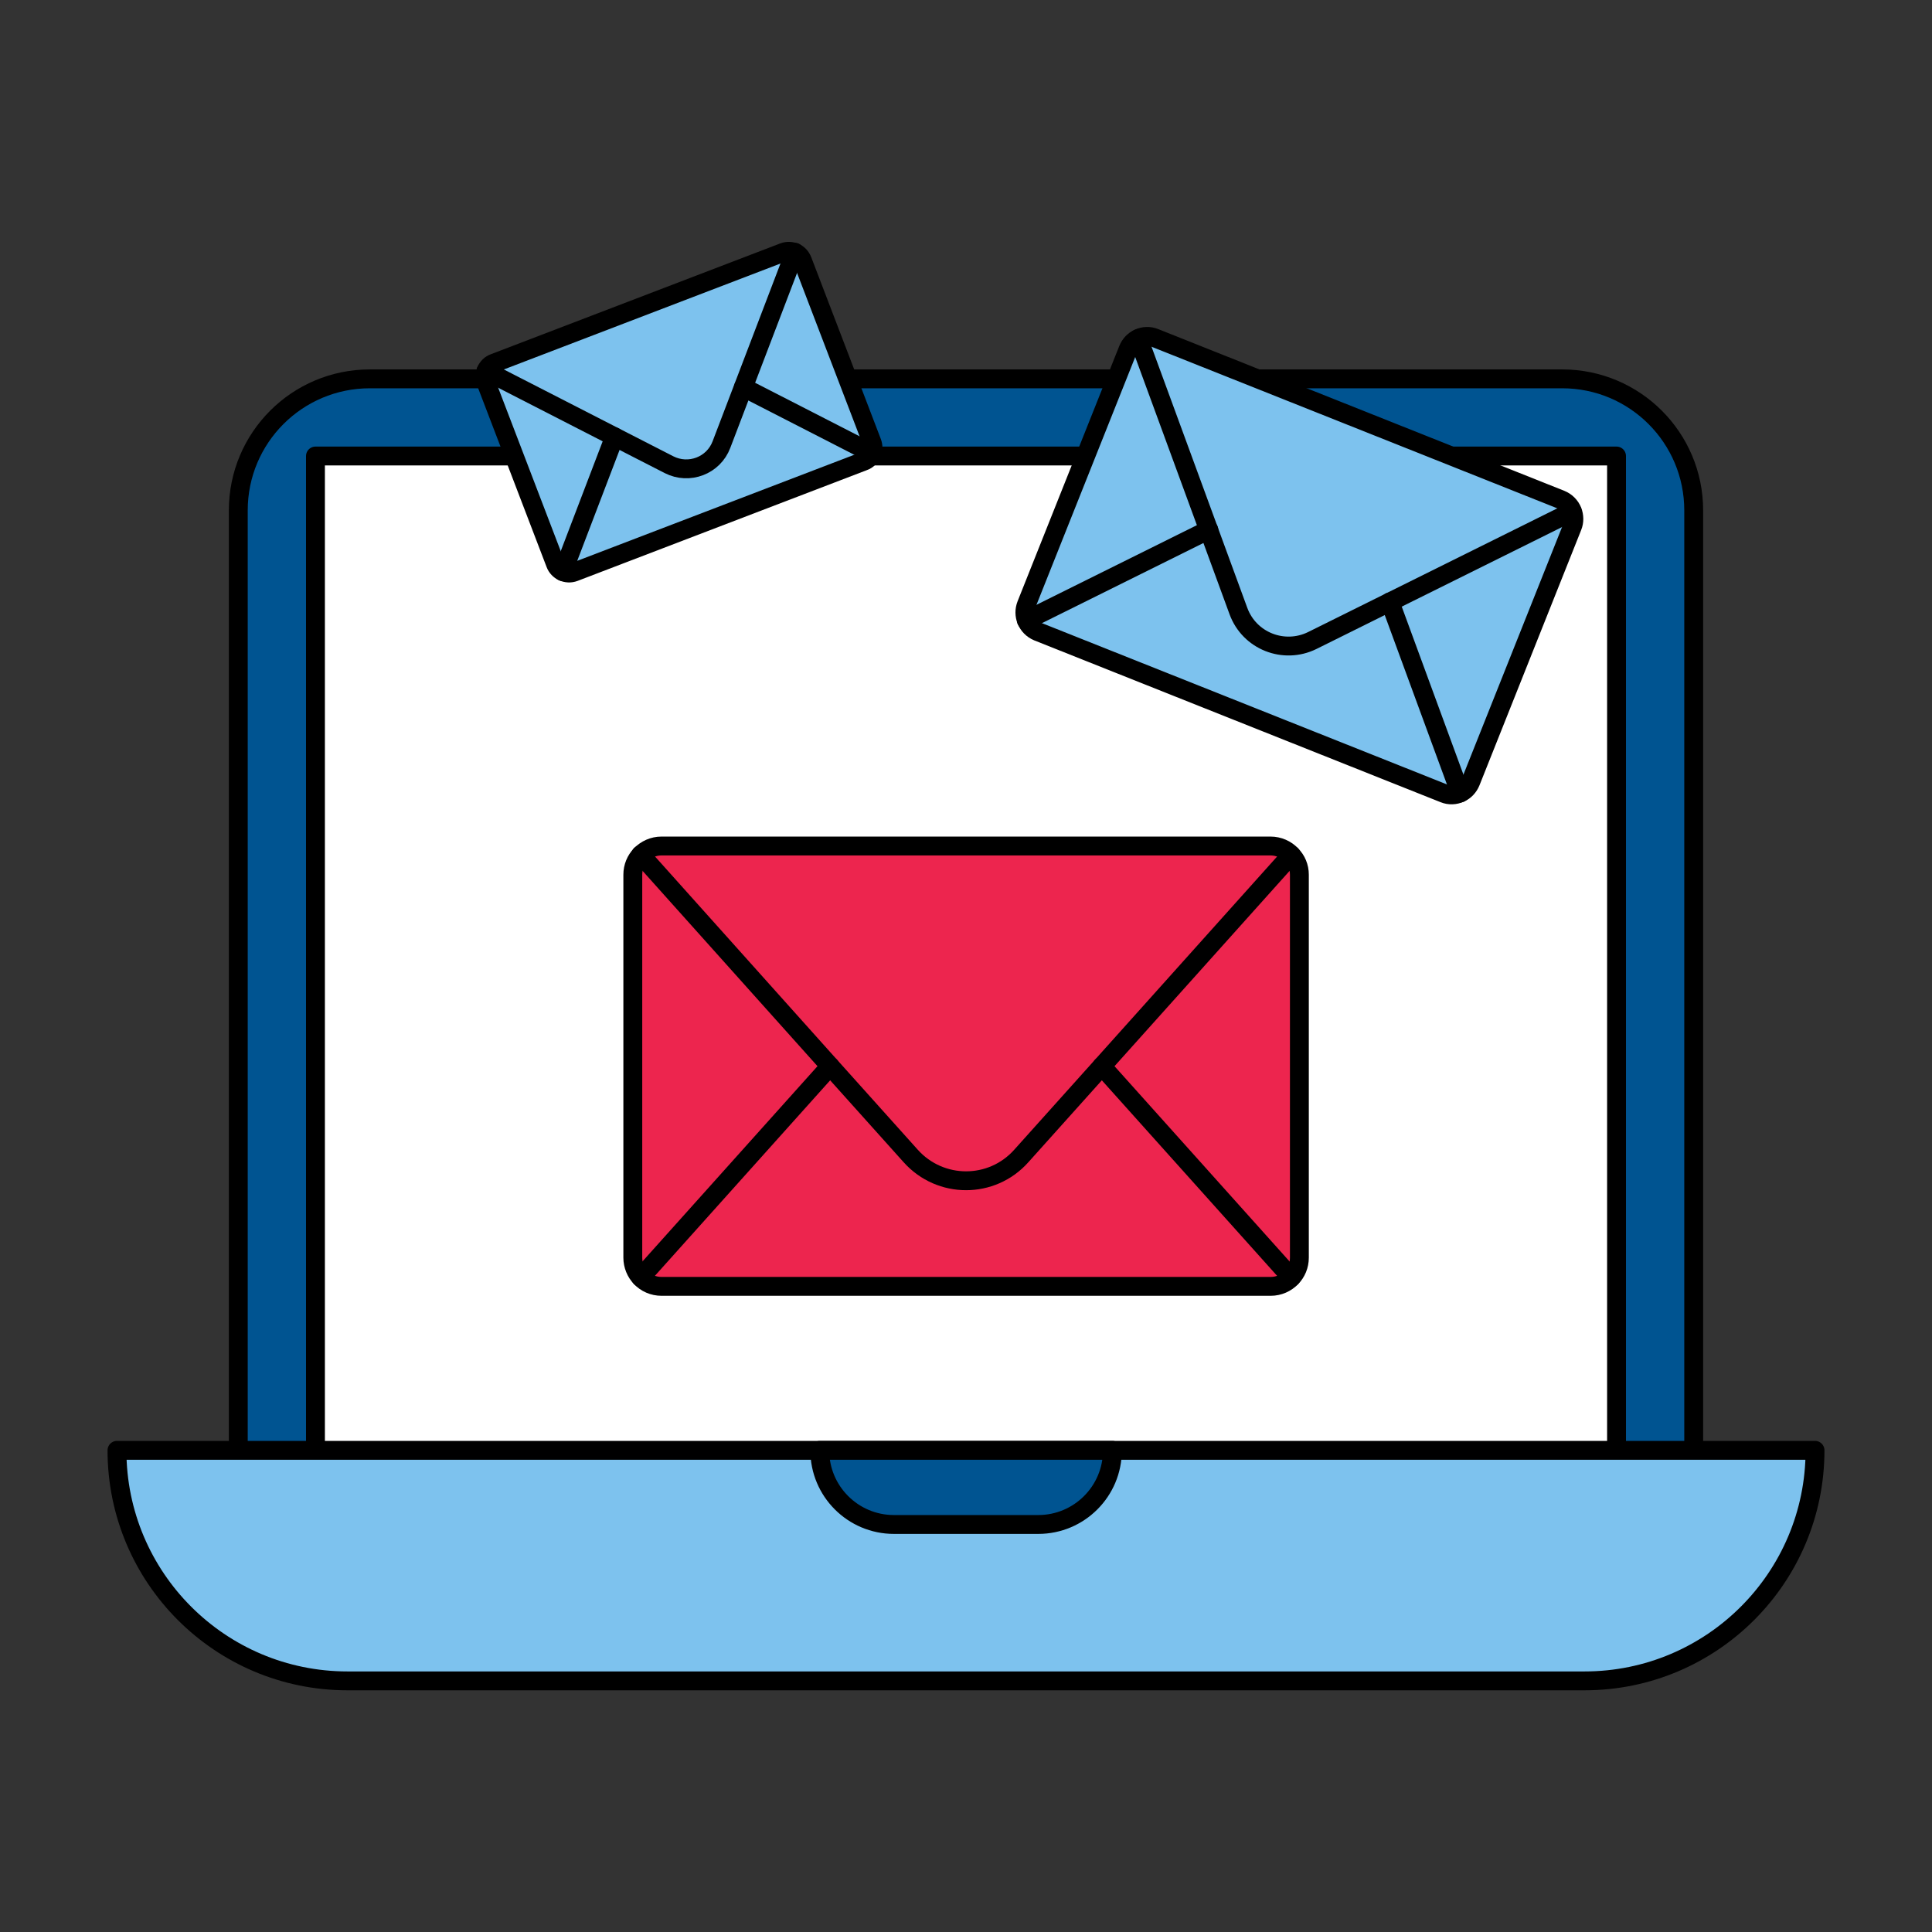
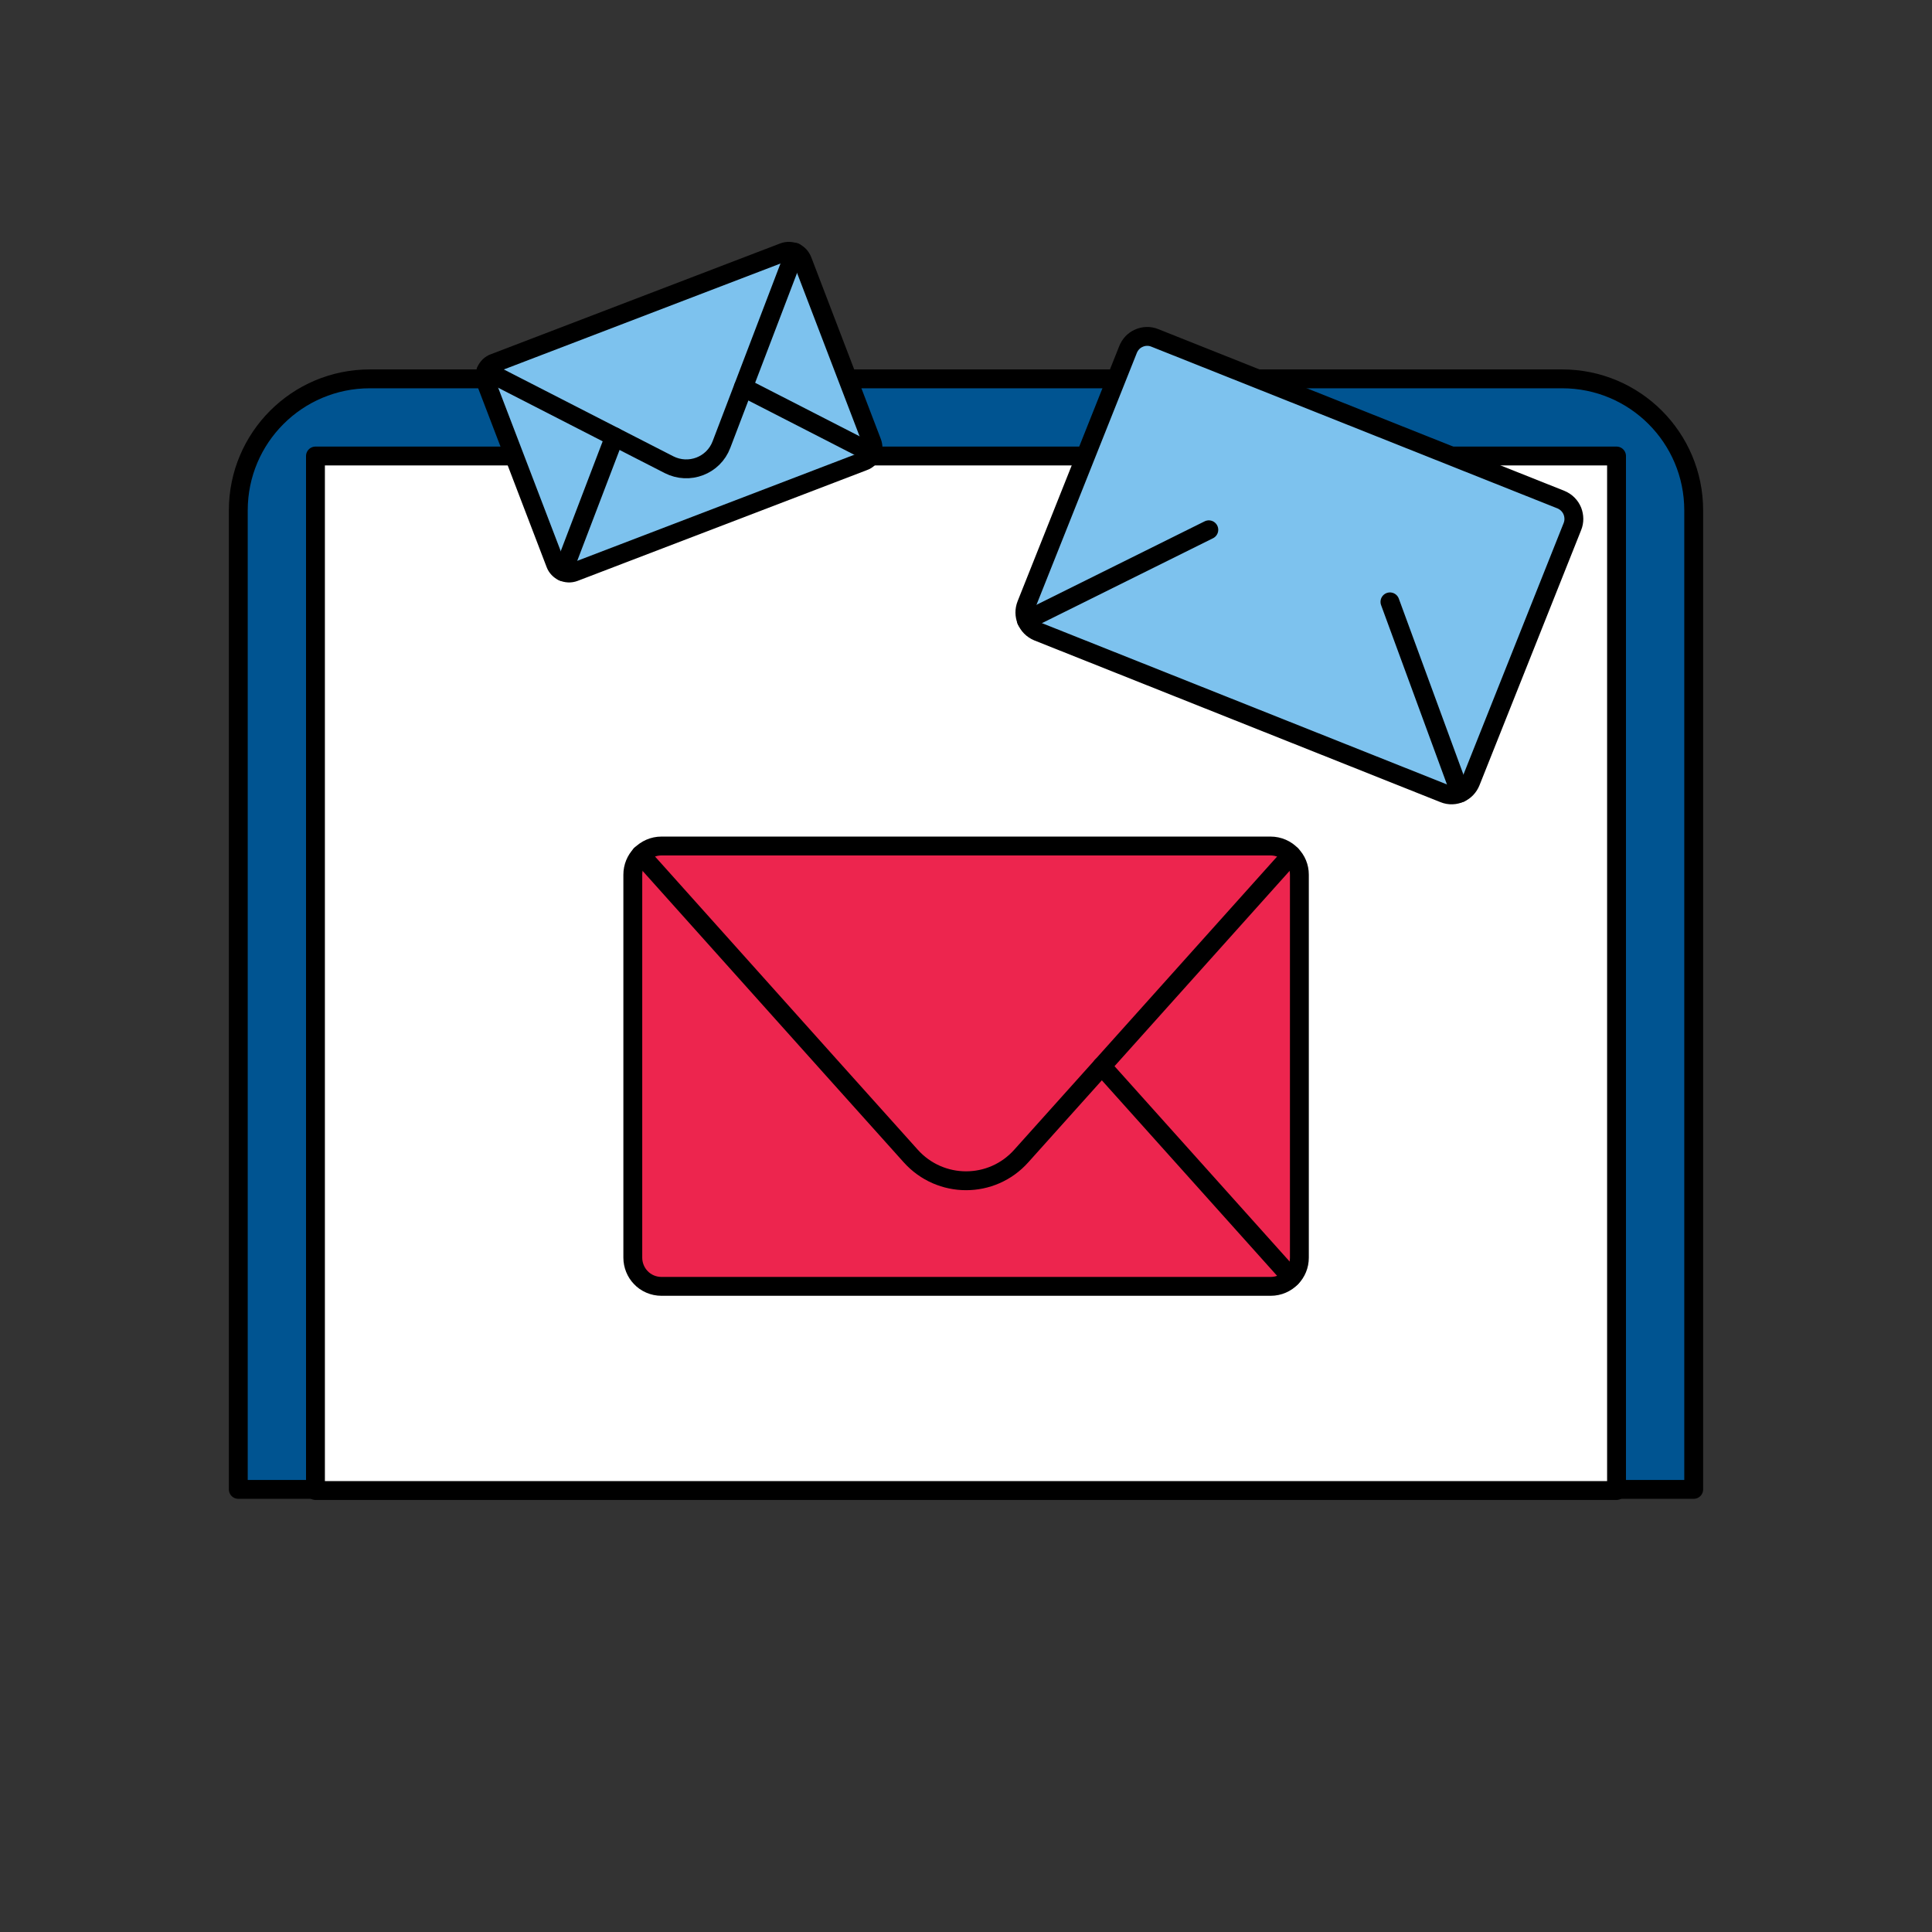
<svg xmlns="http://www.w3.org/2000/svg" version="1.1" id="Layer_1" x="0px" y="0px" viewBox="0 0 1024 1024" style="enable-background:new 0 0 1024 1024;" xml:space="preserve">
  <rect x="0" y="0" width="1024" height="1024" fill="#333333" stroke="none" />
  <style type="text/css">
	.st0{fill:#005491;stroke:#000000;stroke-width:10;stroke-linecap:round;stroke-linejoin:round;stroke-miterlimit:10;}
	.st1{fill:#FFFFFF;stroke:#000000;stroke-width:10;stroke-linecap:round;stroke-linejoin:round;stroke-miterlimit:10;}
	.st2{fill:#7DC2EE;stroke:#000000;stroke-width:10;stroke-linecap:round;stroke-linejoin:round;stroke-miterlimit:10;}
	.st3{fill:#ED254E;stroke:#000000;stroke-width:10;stroke-linecap:round;stroke-linejoin:round;stroke-miterlimit:10;}
	.st4{fill:none;stroke:#000000;stroke-width:10;stroke-linecap:round;stroke-linejoin:round;stroke-miterlimit:10;}
</style>
  <path class="st0" d="M897.7,789.4H126.3V270.5c0-38.5,31.2-69.7,69.7-69.7h632c38.5,0,69.7,31.2,69.7,69.7V789.4z" />
  <rect x="167.2" y="241.7" class="st1" width="689.6" height="548.3" />
-   <path class="st2" d="M839.8,890.9H184.2C116.7,890.9,62,836.2,62,768.7v0h900v0C962,836.2,907.3,890.9,839.8,890.9z" />
-   <path class="st0" d="M550.3,808h-76.5c-21.7,0-39.3-17.6-39.3-39.3v0h155.1v0C589.6,790.4,572,808,550.3,808z" />
  <g>
    <path class="st3" d="M688.7,463.6v203c0,4.1-1.6,7.8-4.2,10.5c-2.8,2.9-6.7,4.7-11,4.7H350.6c-4.3,0-8.3-1.8-11-4.7   c-2.6-2.7-4.2-6.5-4.2-10.5v-203c0-4.1,1.6-7.8,4.2-10.5c2.8-2.9,6.7-4.7,11-4.7h322.8c4.3,0,8.3,1.8,11,4.7   C687.1,455.8,688.7,459.5,688.7,463.6z" />
    <path class="st4" d="M339.6,453C339.6,453,339.6,453,339.6,453C339.6,453,339.6,453,339.6,453L440,565.1l42.7,47.6   c15.7,17.5,43,17.5,58.6,0l42.7-47.6l100.4-112c0,0,0,0,0,0c0,0,0,0,0,0" />
-     <line class="st2" x1="440" y1="565.1" x2="339.6" y2="677.1" />
    <line class="st2" x1="684.4" y1="677.1" x2="584" y2="565.1" />
  </g>
  <g>
    <path class="st2" d="M833.4,279.1l-53.9,135.3c-1.1,2.7-3.1,4.8-5.6,5.9c-2.6,1.2-5.7,1.4-8.6,0.2l-215.2-85.7   c-2.9-1.2-5-3.4-6.1-6.1c-1-2.5-1.1-5.4,0-8.2l53.9-135.3c1.1-2.7,3.1-4.8,5.6-5.9c2.6-1.2,5.7-1.4,8.6-0.2l215.2,85.7   c2.9,1.2,5,3.4,6.1,6.1C834.4,273.5,834.5,276.4,833.4,279.1z" />
-     <path class="st4" d="M603.4,179.4C603.4,179.4,603.4,179.4,603.4,179.4C603.4,179.4,603.4,179.4,603.4,179.4l37.2,101.4l15.8,43.1   c5.8,15.8,24,23,39.1,15.6l41.1-20.4l96.7-48c0,0,0,0,0,0c0,0,0,0,0,0" />
    <line class="st2" x1="640.7" y1="280.8" x2="544" y2="328.8" />
    <line class="st2" x1="773.9" y1="420.3" x2="736.7" y2="319" />
  </g>
  <g>
    <path class="st2" d="M425.3,138.1l36.9,96.4c0.7,1.9,0.7,4-0.1,5.8c-0.8,1.9-2.3,3.5-4.4,4.2l-153.3,58.7c-2.1,0.8-4.2,0.6-6.1-0.2   c-1.7-0.8-3.2-2.3-3.9-4.2l-36.9-96.4c-0.7-1.9-0.7-4,0.1-5.8c0.8-1.9,2.3-3.5,4.4-4.2l153.3-58.7c2.1-0.8,4.2-0.6,6.1,0.2   C423.1,134.6,424.5,136.1,425.3,138.1z" />
-     <path class="st4" d="M257.6,196.6C257.6,196.6,257.6,196.6,257.6,196.6C257.6,196.6,257.6,196.6,257.6,196.6l68.1,34.9l28.9,14.8   c10.6,5.4,23.6,0.5,27.8-10.7l11.6-30.4l27.3-71.5c0,0,0,0,0,0c0,0,0,0,0,0" />
+     <path class="st4" d="M257.6,196.6C257.6,196.6,257.6,196.6,257.6,196.6l68.1,34.9l28.9,14.8   c10.6,5.4,23.6,0.5,27.8-10.7l11.6-30.4l27.3-71.5c0,0,0,0,0,0c0,0,0,0,0,0" />
    <line class="st2" x1="325.7" y1="231.5" x2="298.4" y2="303" />
    <line class="st2" x1="462.1" y1="240.2" x2="394" y2="205.3" />
  </g>
</svg>